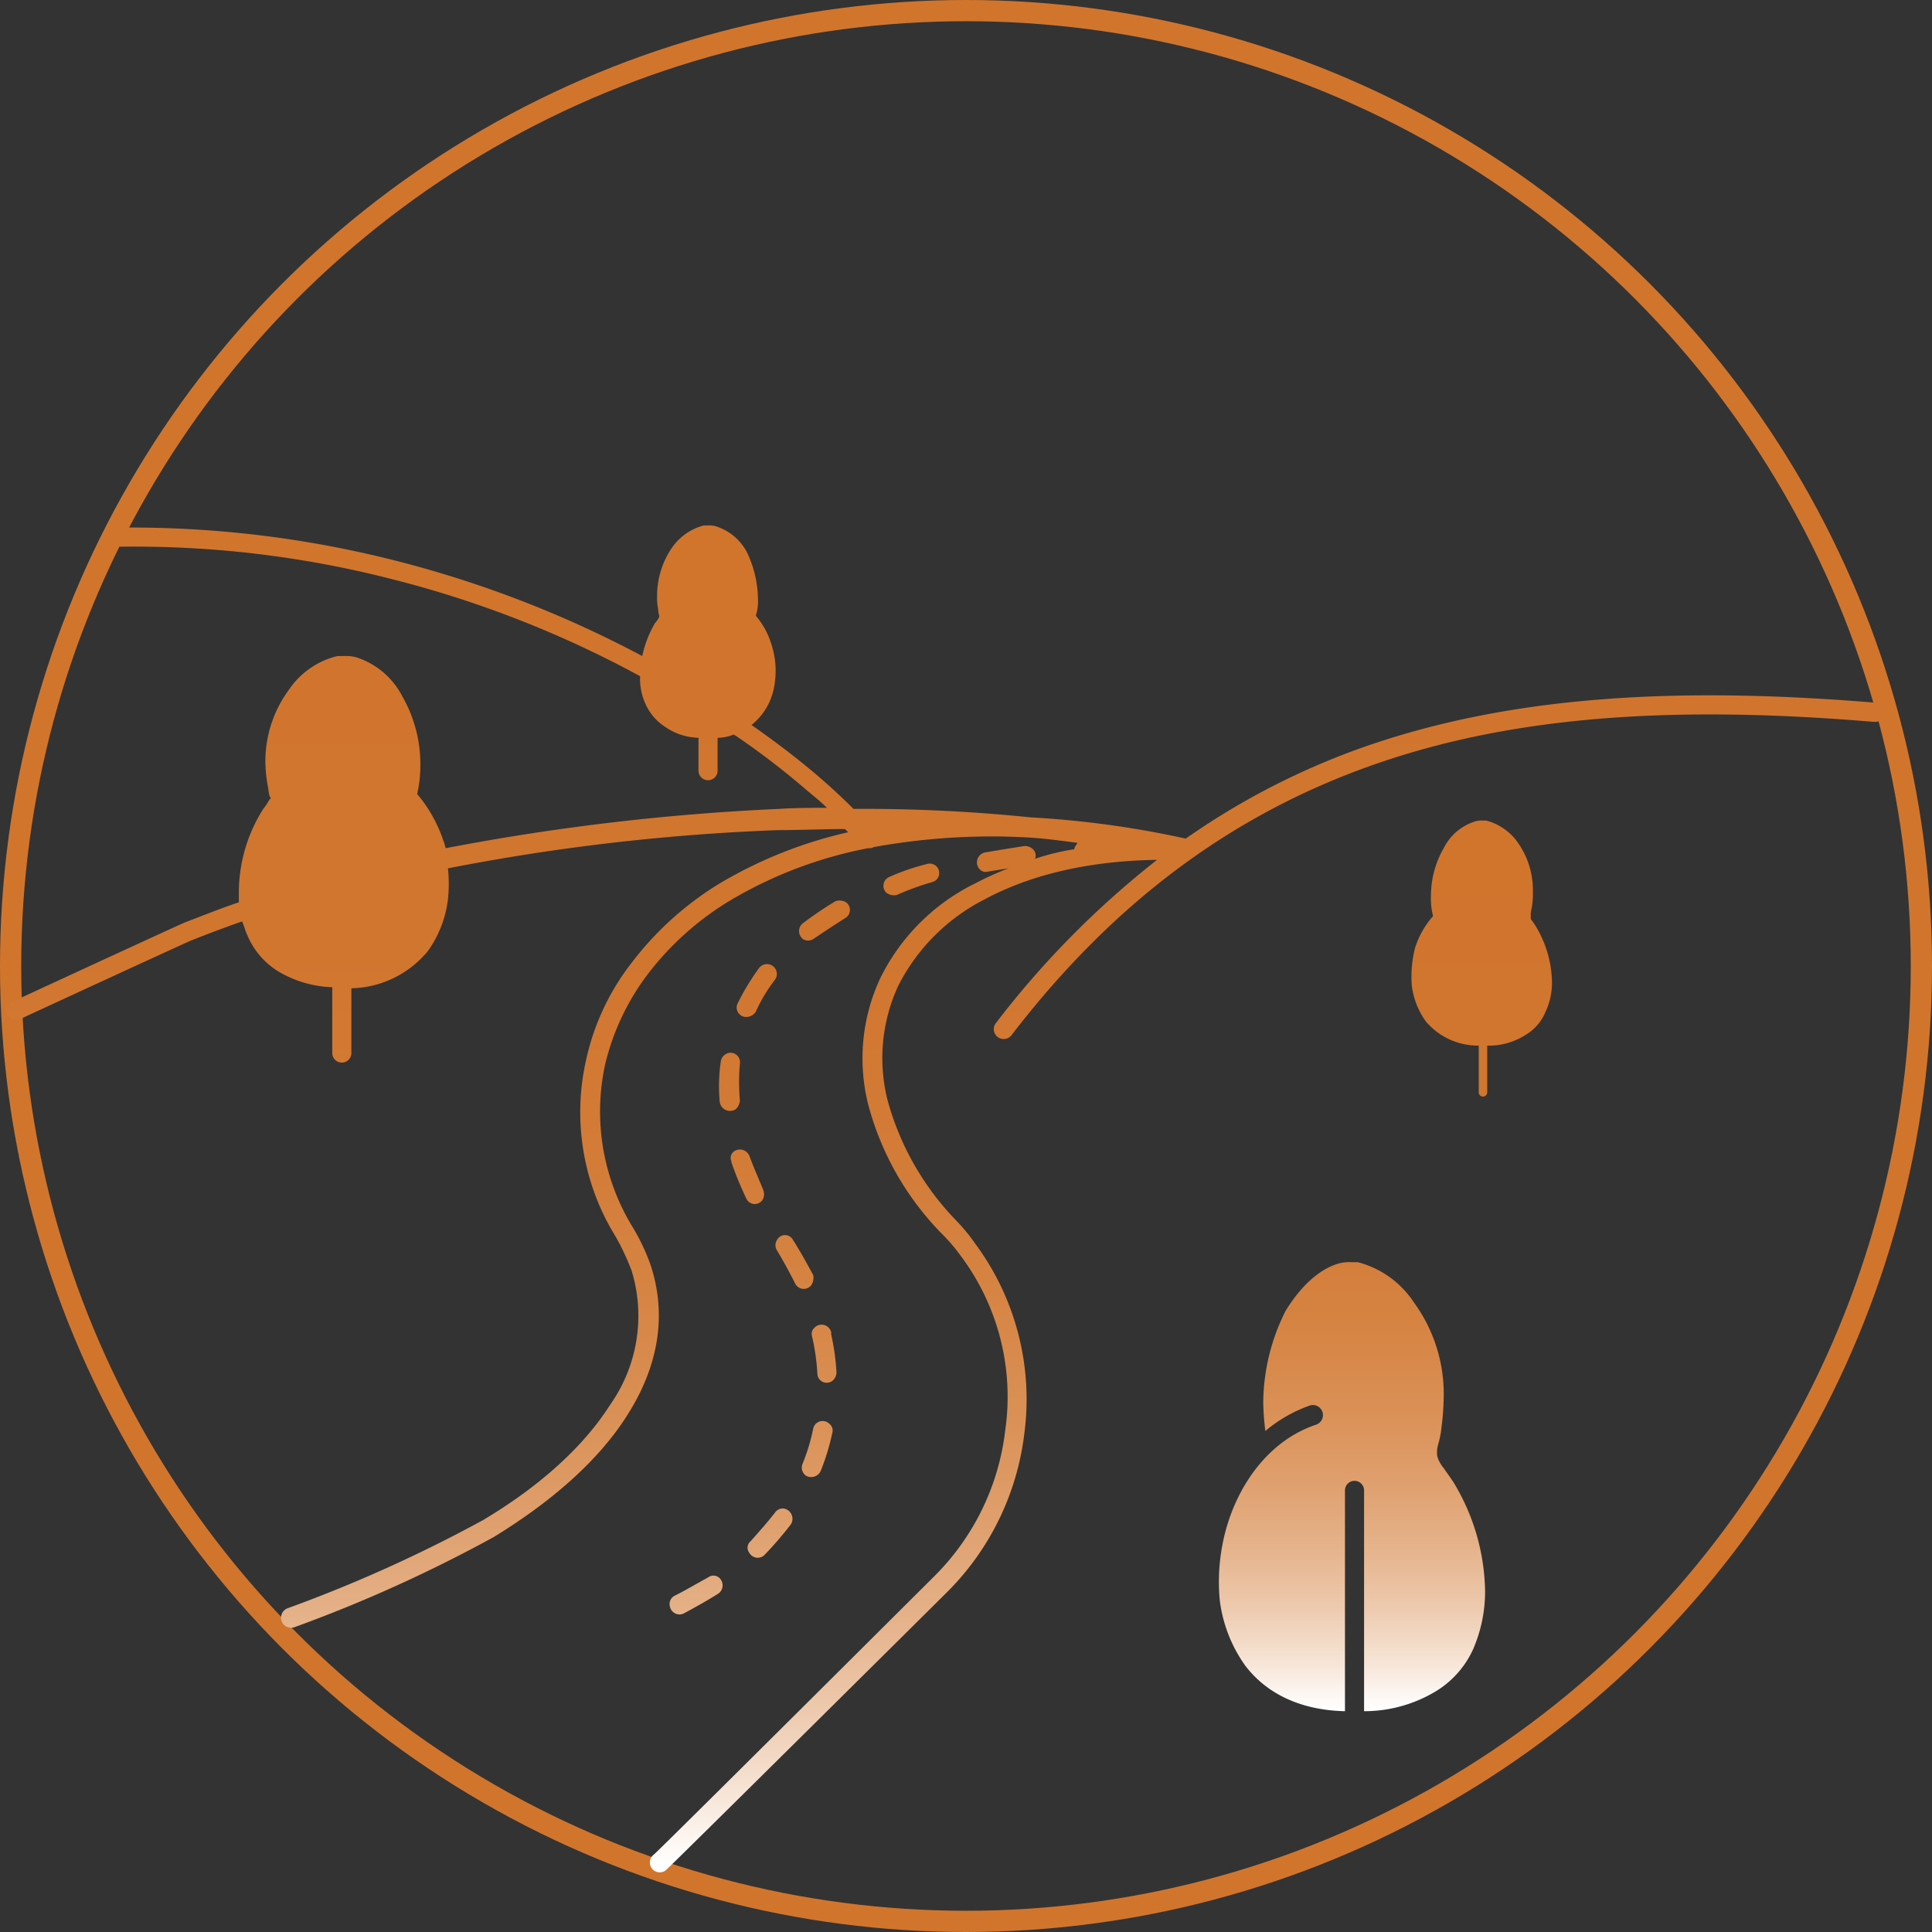
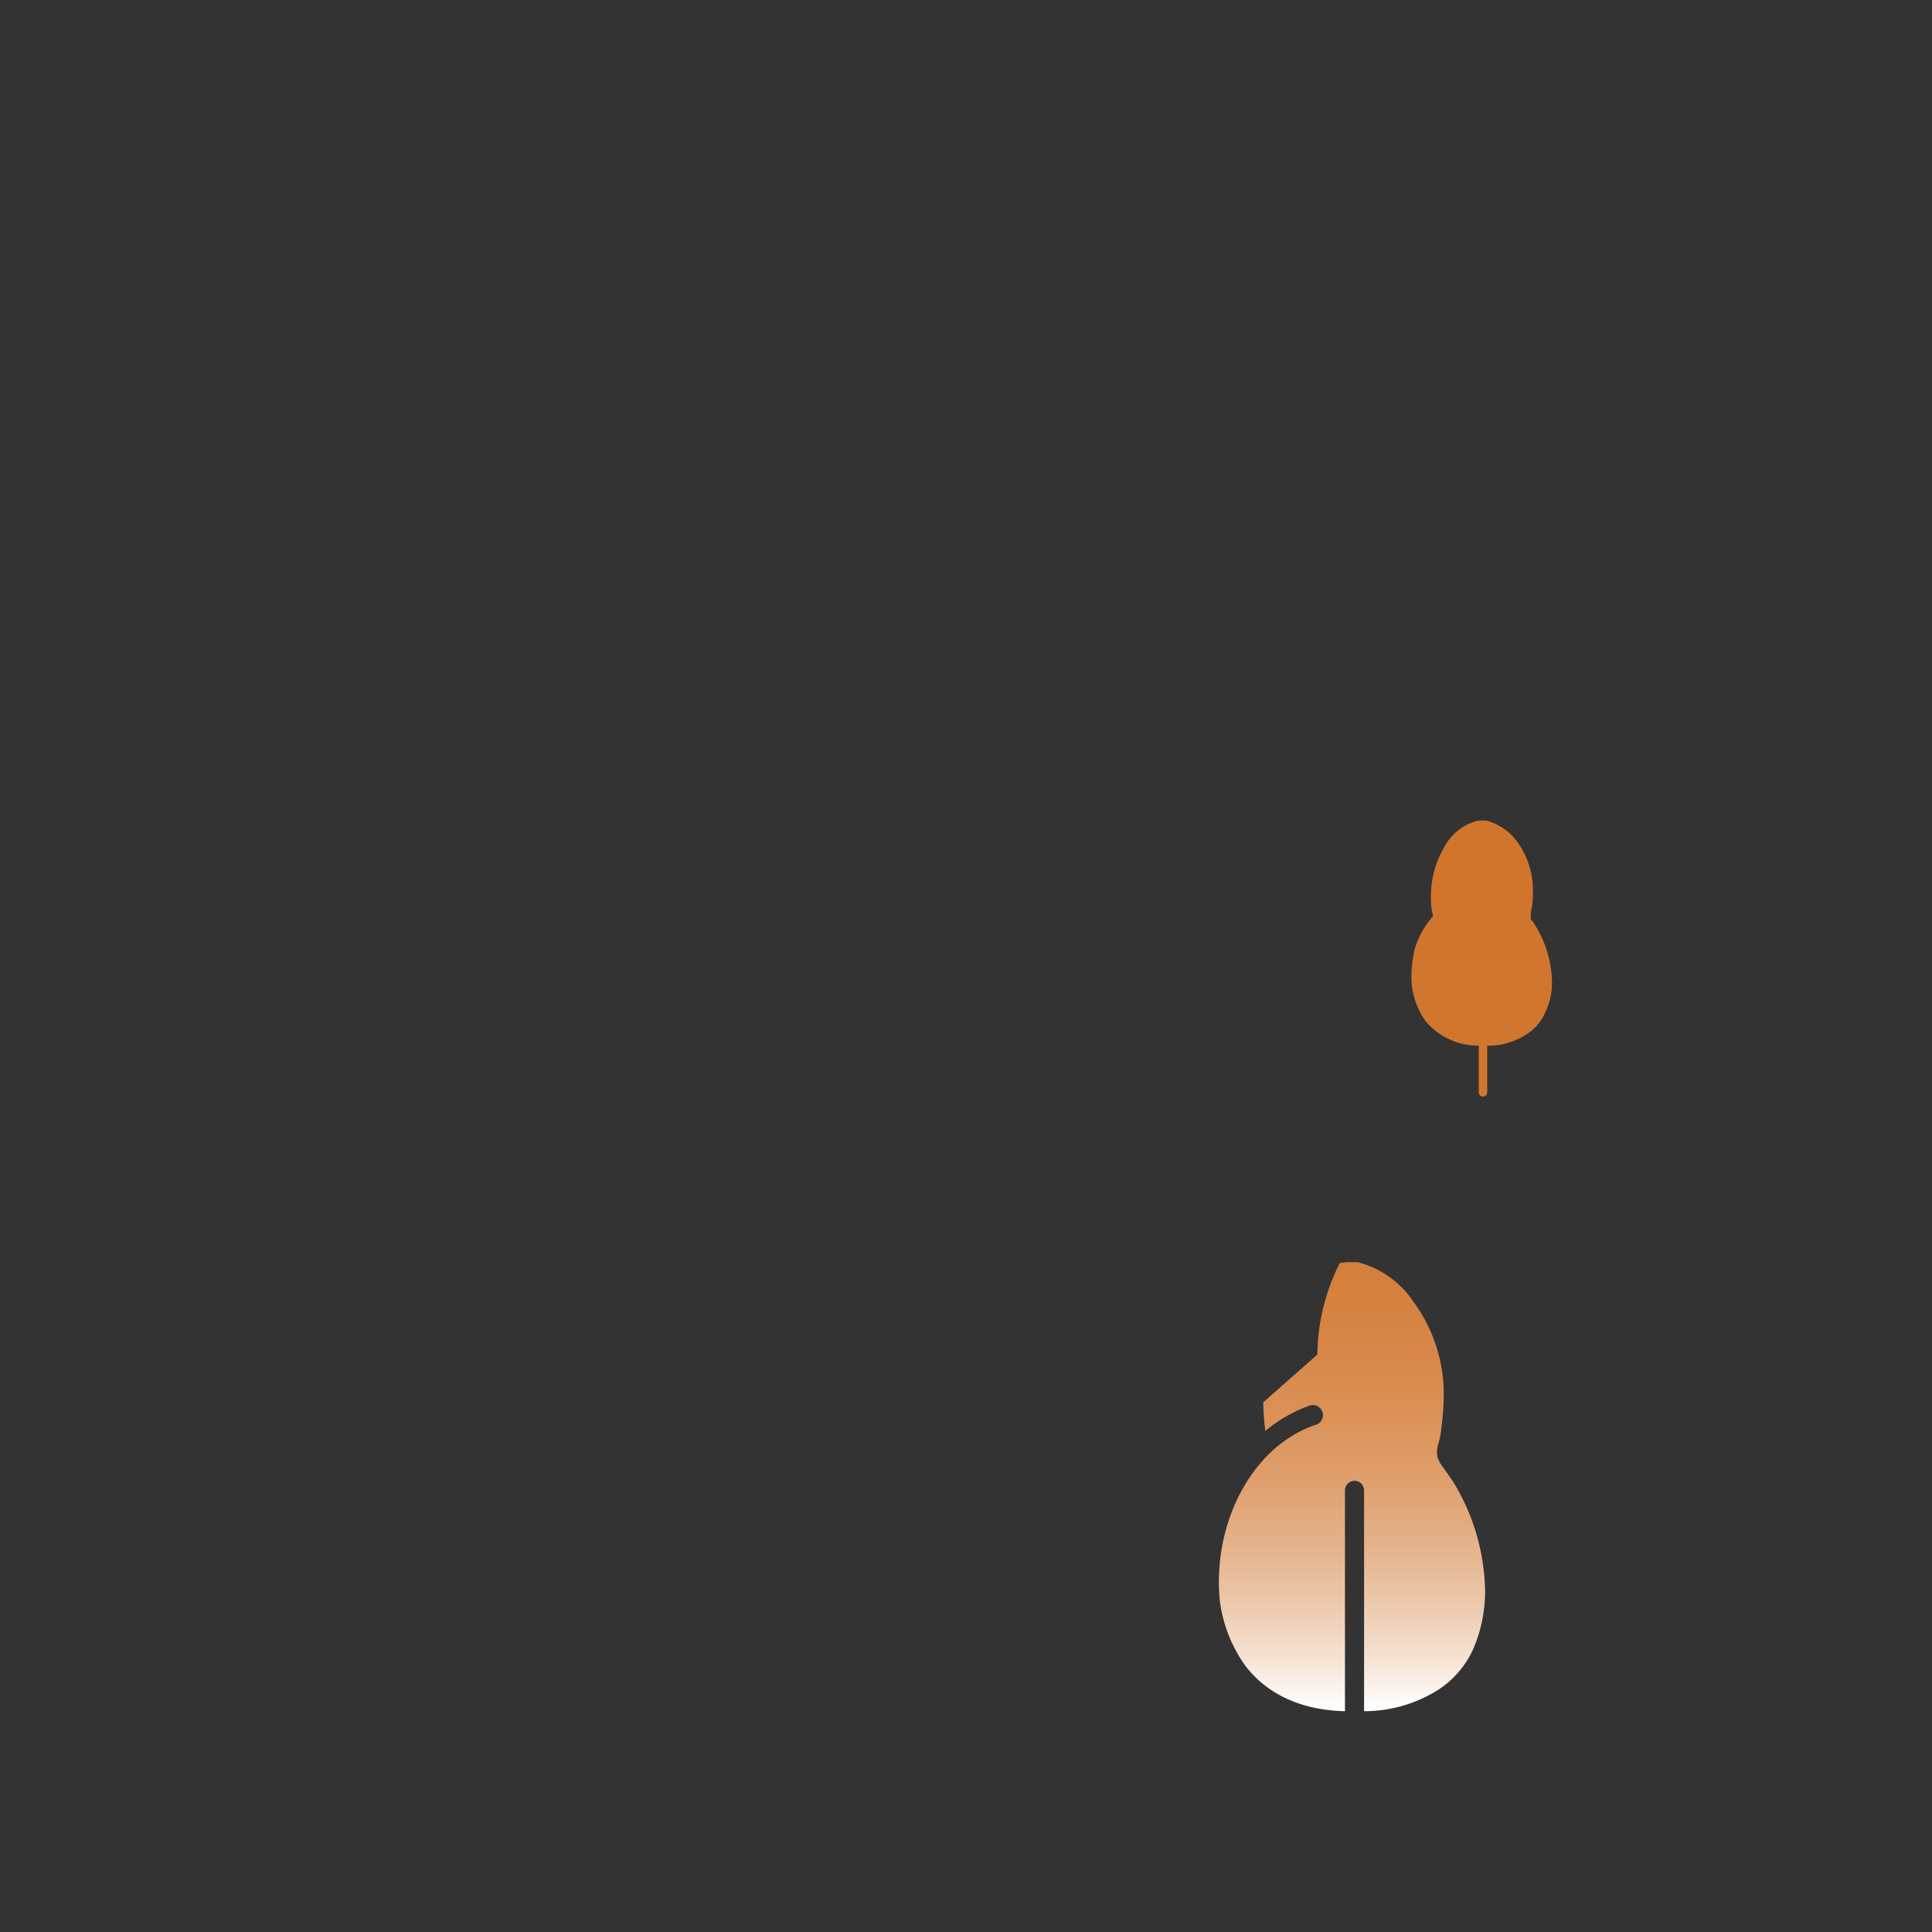
<svg xmlns="http://www.w3.org/2000/svg" xmlns:xlink="http://www.w3.org/1999/xlink" id="Group_422" data-name="Group 422" viewBox="0 0 182 182">
  <rect x="0" y="0" width="182" height="182" fill="#333333" stroke="none" />
  <defs>
    <style>
            .cls-1{fill:none;stroke:#d1752d;stroke-miterlimit:10;stroke-width:2px}.cls-2{fill:url(#linear-gradient)}.cls-3{fill:url(#linear-gradient-2)}
        </style>
    <linearGradient id="linear-gradient" x1=".5" x2=".5" y1=".999" y2=".001" gradientUnits="objectBoundingBox">
      <stop offset="0" stop-color="#fff" />
      <stop offset=".056" stop-color="#f6e3d4" />
      <stop offset=".117" stop-color="#edc9ad" />
      <stop offset=".184" stop-color="#e5b28a" />
      <stop offset=".258" stop-color="#df9f6d" />
      <stop offset=".339" stop-color="#da9055" />
      <stop offset=".431" stop-color="#d68443" />
      <stop offset=".54" stop-color="#d37b37" />
      <stop offset=".684" stop-color="#d1762f" />
      <stop offset="1" stop-color="#d1752d" />
    </linearGradient>
    <linearGradient id="linear-gradient-2" x1=".5" x2=".5" y1=".999" y2=".001" xlink:href="#linear-gradient" />
  </defs>
-   <circle id="Ellipse_72" cx="90" cy="90" r="90" class="cls-1" data-name="Ellipse 72" transform="translate(1 1)" />
  <g id="Group_421" data-name="Group 421">
-     <path id="Path_111" d="M63.6 150.3a.876.876 0 0 0-.5 1 .923.923 0 0 0 1.3.7c1.1-.6 2.2-1.2 3.3-1.9a.948.948 0 0 0 .2-1.3.83.83 0 0 0-1.2-.2c-1.1.6-2.1 1.2-3.1 1.7zm7.8-93.9a4.4 4.4 0 0 1-.2 1.6 7.607 7.607 0 0 1 1.5 2.8 7.89 7.89 0 0 1 .3 3.4 6.071 6.071 0 0 1-1.3 3.2 7.637 7.637 0 0 1-.9.9c2 1.4 4 2.9 5.9 4.5 1.3 1.1 2.5 2.2 3.7 3.4a154.351 154.351 0 0 1 16.7.8 90.855 90.855 0 0 1 14.6 2 69.276 69.276 0 0 1 19.1-9.4c13.7-4.3 29-4.8 45.9-3.4a.906.906 0 1 1-.2 1.8c-16.7-1.4-31.8-.9-45.2 3.4s-25.4 12.3-36 26.1a.93.93 0 1 1-1.5-1.1A85.445 85.445 0 0 1 109 81c-6.7.1-12.1 1.5-16.2 3.7a18.533 18.533 0 0 0-8.2 8.2 16.254 16.254 0 0 0-1 10.7 26.15 26.15 0 0 0 6.5 11.4 17.41 17.41 0 0 1 1.8 2.2 24.6 24.6 0 0 1 4.6 17.8 25.325 25.325 0 0 1-7.2 14.9c-.5.5-26.1 25.9-26.6 26.3a.93.93 0 1 1-1.1-1.5c.5-.4 26-25.8 26.4-26.2a23.167 23.167 0 0 0 6.7-13.8 22.134 22.134 0 0 0-4.2-16.4 16.32 16.32 0 0 0-1.7-2 27.368 27.368 0 0 1-7-12.2 17.857 17.857 0 0 1 1.1-11.9 19.577 19.577 0 0 1 9-9 29.174 29.174 0 0 1 3.1-1.4c-.6.1-1.3.2-1.9.3a.778.778 0 0 1-.8-.2.953.953 0 0 1 .5-1.6c1.2-.2 2.4-.4 3.7-.6a1.086 1.086 0 0 1 .9.4.8.8 0 0 1 .1.8 22.213 22.213 0 0 1 3.7-.9c0-.2.2-.4.3-.6-1.5-.2-3-.4-4.5-.5a62.1 62.1 0 0 0-14.7.9.749.749 0 0 1-.5.1A40.186 40.186 0 0 0 69 84.7a27.732 27.732 0 0 0-8 7.1 22.792 22.792 0 0 0-4 8.5 20.845 20.845 0 0 0 2.6 15.3 19.516 19.516 0 0 1 1.7 3.6c1.6 4.9.6 9.7-2.2 14.1-2.7 4.3-7.2 8.2-12.6 11.5a134.22 134.22 0 0 1-18.8 8.5.949.949 0 0 1-.6-1.8 133.71 133.71 0 0 0 18.4-8.3c5.2-3.1 9.4-6.8 12-10.9a14.541 14.541 0 0 0 2-12.6 23.017 23.017 0 0 0-1.5-3.2 22.266 22.266 0 0 1-2.8-16.6 22.772 22.772 0 0 1 4.3-9.2 30.016 30.016 0 0 1 8.5-7.6 41.645 41.645 0 0 1 11.9-4.7l-.3-.3c-2.1 0-4.2.1-6.3.1a200.871 200.871 0 0 0-31.1 3.6 14.045 14.045 0 0 1 0 2.9 10.5 10.5 0 0 1-1.9 4.9 9.6 9.6 0 0 1-7.2 3.5v6.1a.9.9 0 1 1-1.8 0V93a10.6 10.6 0 0 1-5.1-1.5 7.3 7.3 0 0 1-2.9-3.4c-.2-.4-.3-.9-.5-1.3q-2.55.9-4.8 1.8c-1.6.7-14.6 6.7-16.1 7.4a.926.926 0 0 1-1.2-.4.926.926 0 0 1 .4-1.2c1.5-.7 14.5-6.7 16.3-7.5 1.6-.6 3.3-1.3 5.1-1.9v-1.1a14.778 14.778 0 0 1 2.3-7.7 6.782 6.782 0 0 0 .6-.9c.1-.1.1 0 .1-.1s0 0-.1-.2c-.1-.3-.1-.6-.2-1.1a13.552 13.552 0 0 1-.2-2 11.363 11.363 0 0 1 2.2-6.9 7.679 7.679 0 0 1 4.6-3.2h.6a4.1 4.1 0 0 1 1.1.1 7.439 7.439 0 0 1 4.4 3.7 12.853 12.853 0 0 1 1.7 6.5 12.412 12.412 0 0 1-.3 2.7 13.306 13.306 0 0 1 2.5 4.5c.1.2.1.4.2.6a217.831 217.831 0 0 1 31.4-3.7c1.5-.1 3-.1 4.5-.1-.7-.7-1.5-1.3-2.3-2a74.652 74.652 0 0 0-6.3-4.8c-.1 0-.1-.1-.2-.1a4.013 4.013 0 0 1-1.5.3v3.1a.9.9 0 0 1-1.8 0v-3.1a5.708 5.708 0 0 1-3.1-1 5.007 5.007 0 0 1-1.9-2.2 5.753 5.753 0 0 1-.5-2.6 100.416 100.416 0 0 0-23.6-9.2 97.6 97.6 0 0 0-25.3-3 .9.9 0 0 1 0-1.8 101.052 101.052 0 0 1 25.8 3.1 103.841 103.841 0 0 1 23.3 9 10.528 10.528 0 0 1 1.2-3.1 2.092 2.092 0 0 0 .4-.6c0-.2-.1-.4-.1-.7a5.7 5.7 0 0 1-.1-1.3 8.013 8.013 0 0 1 1.4-4.5 5.215 5.215 0 0 1 3-2.1h.4a2.2 2.2 0 0 1 .8.1 4.968 4.968 0 0 1 2.9 2.5 10.434 10.434 0 0 1 1 4.3zm-9.3 1.9zm0-.1zm25.7 24.9a.887.887 0 1 0-.5-1.7 20.632 20.632 0 0 0-3.5 1.2.907.907 0 0 0-.3 1.5 1.163 1.163 0 0 0 1 .2 25.325 25.325 0 0 1 3.3-1.2zm-8.2 3.4a.889.889 0 0 0 .1-1.5 1.183 1.183 0 0 0-1-.1 33.677 33.677 0 0 0-3.1 2.1.938.938 0 0 0 .1 1.5.92.92 0 0 0 1-.1c.9-.6 1.8-1.2 2.9-1.9zM73 92.3a.93.93 0 0 0-1.5-1.1 22.311 22.311 0 0 0-2 3.3.885.885 0 0 0 .8 1.3 1.05 1.05 0 0 0 .9-.5 14.917 14.917 0 0 1 1.8-3zm-3.3 7.9a.892.892 0 0 0-1.1-1 .969.969 0 0 0-.7.8 16.118 16.118 0 0 0-.1 3.8.982.982 0 0 0 1.5.7 1.235 1.235 0 0 0 .4-.8 20.454 20.454 0 0 1 0-3.5zm.9 8.7a.965.965 0 0 0-1.5-.4.765.765 0 0 0-.2.9v.1a34.543 34.543 0 0 0 1.4 3.4.872.872 0 0 0 1.6 0 1.1 1.1 0 0 0 0-.8c-.4-1-.9-2.1-1.3-3.2zm4.1 7.9a.849.849 0 0 0-1.5 0 .908.908 0 0 0 0 1c.6 1 1.2 2.1 1.7 3.1a.9.9 0 0 0 1.5.2 1.232 1.232 0 0 0 .2-1c-.6-1.1-1.2-2.2-1.9-3.3zm3.6 8.7a.93.93 0 0 0-1.6-.4.778.778 0 0 0-.2.8 21.081 21.081 0 0 1 .5 3.5.876.876 0 0 0 1.5.6 1.08 1.08 0 0 0 .3-.7 22.264 22.264 0 0 0-.5-3.6v-.2zm.1 9.5a.806.806 0 0 0-.3-.9.906.906 0 0 0-1.5.5 18.022 18.022 0 0 1-1 3.3.947.947 0 0 0 .3 1.1.989.989 0 0 0 1.4-.4 21.461 21.461 0 0 0 1.1-3.6zm-3.9 8.6a.982.982 0 0 0-.7-1.5.91.91 0 0 0-.8.4c-.7.9-1.5 1.8-2.3 2.7a.792.792 0 0 0-.1 1.1.906.906 0 0 0 1.4.2 34.674 34.674 0 0 0 2.5-2.9z" class="cls-2" data-name="Path 111" />
-   </g>
-   <path id="Path_112" d="M135 86.3a6.8 6.8 0 0 1-.2-2 9.019 9.019 0 0 1 1.2-4.4 4.968 4.968 0 0 1 2.9-2.5 1.7 1.7 0 0 1 .7-.1h.4a5.215 5.215 0 0 1 3 2.1 7.716 7.716 0 0 1 1.4 4.7 7.084 7.084 0 0 1-.1 1.4 2.814 2.814 0 0 0-.1.8v.2a.31.31 0 0 0 .1.2 5.922 5.922 0 0 1 .4.6 10.478 10.478 0 0 1 1.5 5.2 6.388 6.388 0 0 1-.6 2.8 4.522 4.522 0 0 1-1.9 2.2 6.4 6.4 0 0 1-3.6 1v4.4a.4.4 0 1 1-.8 0v-4.4a6.439 6.439 0 0 1-5-2.3 7.4 7.4 0 0 1-1.3-3.3 10.987 10.987 0 0 1 .3-3.6 8.265 8.265 0 0 1 1.7-3zm-16 45.8a24.519 24.519 0 0 0 .2 2.7 13.489 13.489 0 0 1 4.2-2.4.949.949 0 0 1 .6 1.8c-4.2 1.4-7.1 5.2-8.4 9.5a18.587 18.587 0 0 0-.7 7 13.444 13.444 0 0 0 2.4 6.2c1.9 2.5 5 4.2 9.4 4.3v-20.8a.9.9 0 0 1 1.8 0v20.8a13.052 13.052 0 0 0 6.8-1.9 8.978 8.978 0 0 0 3.5-4 13.708 13.708 0 0 0 1.1-5.4 20.3 20.3 0 0 0-3-10.3c-.4-.6-.7-1-.9-1.3a3 3 0 0 1-.6-1.1 2.553 2.553 0 0 1 .1-1.2 9.114 9.114 0 0 0 .3-1.6 24.517 24.517 0 0 0 .2-2.7 14.628 14.628 0 0 0-2.8-9 9.033 9.033 0 0 0-5.3-3.8h-.6a4.1 4.1 0 0 0-1.1.1c-1.9.5-3.7 2.2-5.1 4.5a19.493 19.493 0 0 0-2.1 8.6z" class="cls-3" data-name="Path 112" />
+     </g>
+   <path id="Path_112" d="M135 86.3a6.8 6.8 0 0 1-.2-2 9.019 9.019 0 0 1 1.2-4.4 4.968 4.968 0 0 1 2.9-2.5 1.7 1.7 0 0 1 .7-.1h.4a5.215 5.215 0 0 1 3 2.1 7.716 7.716 0 0 1 1.4 4.7 7.084 7.084 0 0 1-.1 1.4 2.814 2.814 0 0 0-.1.8v.2a.31.31 0 0 0 .1.2 5.922 5.922 0 0 1 .4.6 10.478 10.478 0 0 1 1.5 5.2 6.388 6.388 0 0 1-.6 2.8 4.522 4.522 0 0 1-1.9 2.2 6.4 6.4 0 0 1-3.6 1v4.4a.4.4 0 1 1-.8 0v-4.4a6.439 6.439 0 0 1-5-2.3 7.4 7.4 0 0 1-1.3-3.3 10.987 10.987 0 0 1 .3-3.6 8.265 8.265 0 0 1 1.7-3zm-16 45.8a24.519 24.519 0 0 0 .2 2.7 13.489 13.489 0 0 1 4.2-2.4.949.949 0 0 1 .6 1.8c-4.2 1.4-7.1 5.2-8.4 9.5a18.587 18.587 0 0 0-.7 7 13.444 13.444 0 0 0 2.4 6.2c1.9 2.5 5 4.2 9.4 4.3v-20.8a.9.9 0 0 1 1.8 0v20.8a13.052 13.052 0 0 0 6.8-1.9 8.978 8.978 0 0 0 3.5-4 13.708 13.708 0 0 0 1.1-5.4 20.3 20.3 0 0 0-3-10.3c-.4-.6-.7-1-.9-1.3a3 3 0 0 1-.6-1.1 2.553 2.553 0 0 1 .1-1.2 9.114 9.114 0 0 0 .3-1.6 24.517 24.517 0 0 0 .2-2.7 14.628 14.628 0 0 0-2.8-9 9.033 9.033 0 0 0-5.3-3.8h-.6a4.1 4.1 0 0 0-1.1.1a19.493 19.493 0 0 0-2.1 8.6z" class="cls-3" data-name="Path 112" />
</svg>